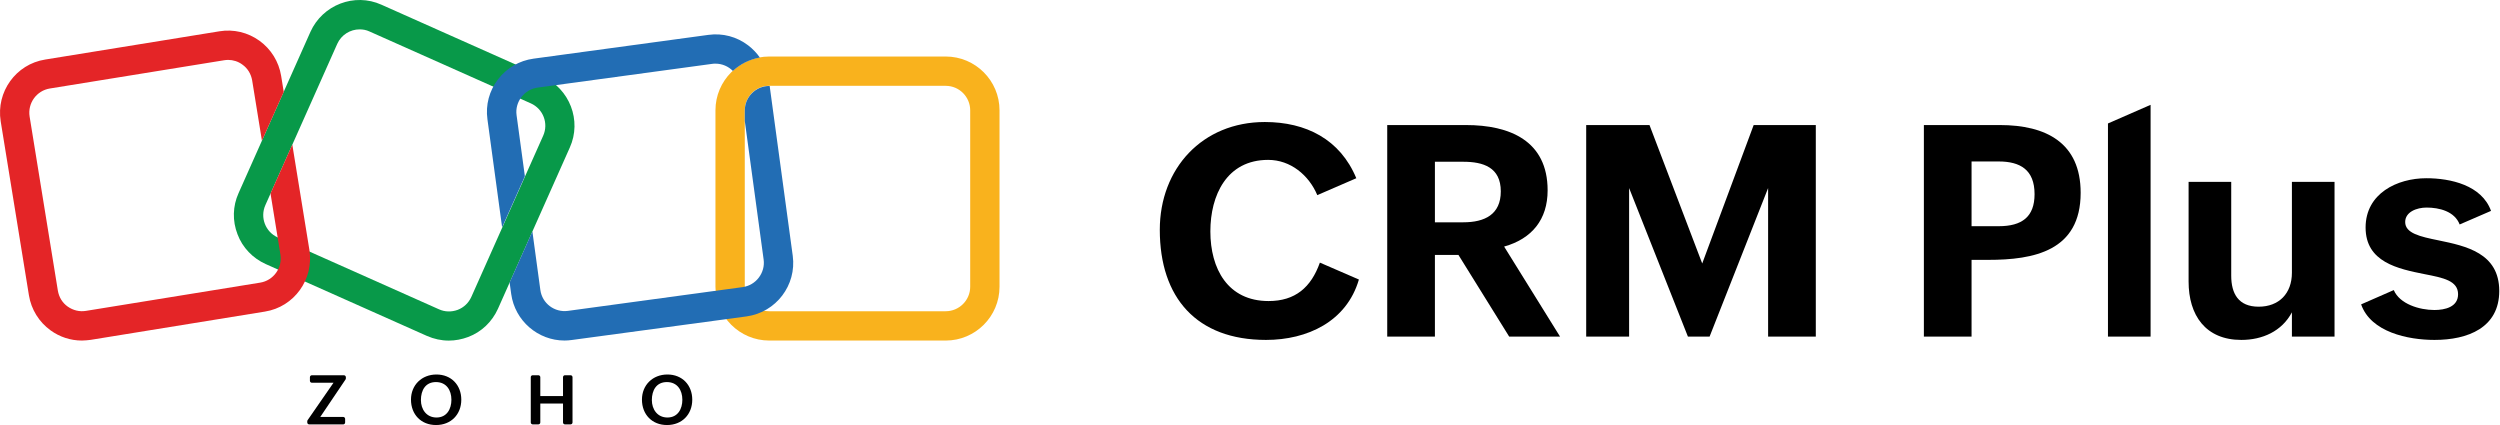
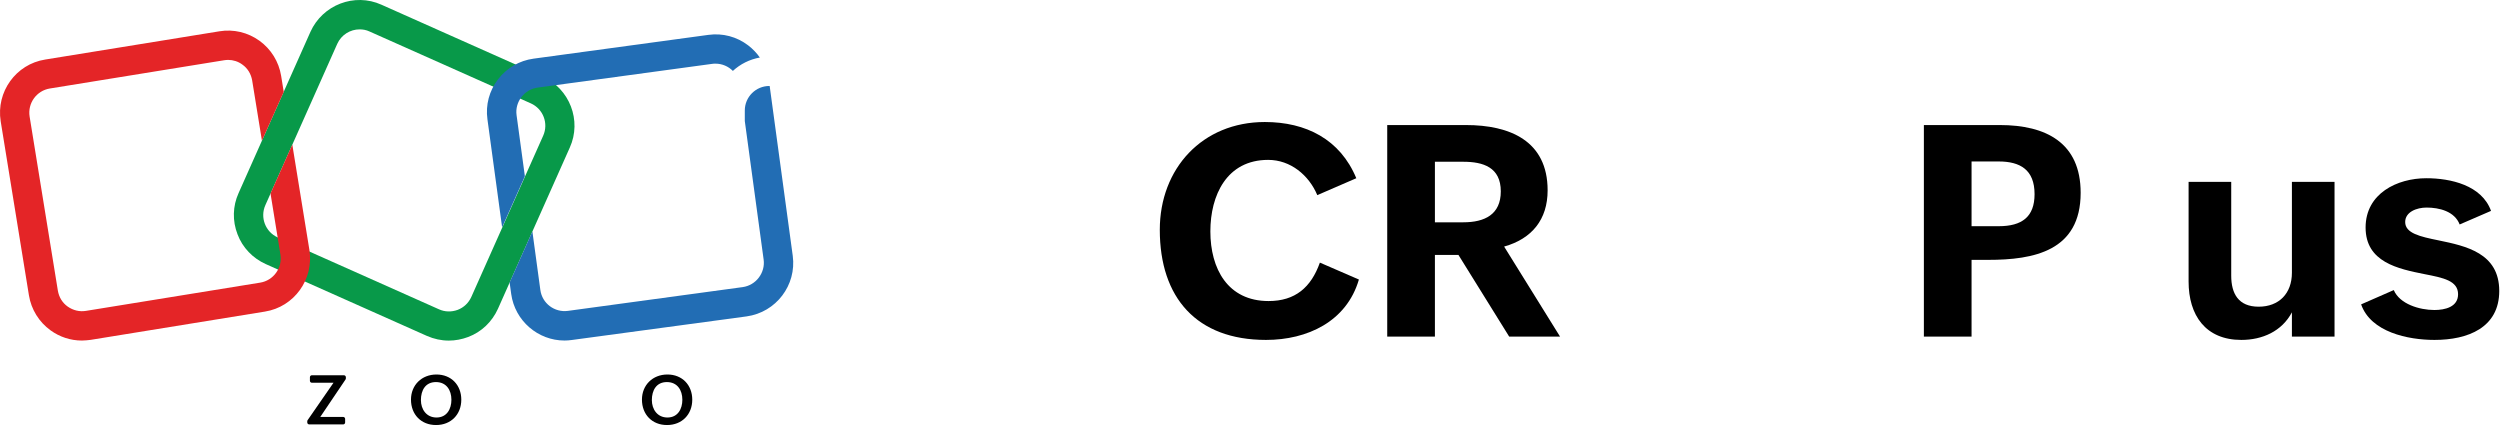
<svg xmlns="http://www.w3.org/2000/svg" xmlns:ns1="http://www.serif.com/" width="100%" height="100%" viewBox="0 0 1123 191" version="1.1" xml:space="preserve" style="fill-rule:evenodd;clip-rule:evenodd;stroke-linejoin:round;stroke-miterlimit:2;">
  <g id="Crm-Plus" ns1:id="Crm Plus" transform="matrix(6.856,0,0,6.856,-3399.3,-1304.29)">
    <path d="M582.292,207.447C581.715,209.066 580.683,209.965 578.931,209.965C576.252,209.965 575.116,207.845 575.116,205.402C575.116,203.035 576.186,200.716 578.903,200.716C580.37,200.716 581.573,201.719 582.122,203.026L584.678,201.918C583.618,199.362 581.374,198.235 578.685,198.235C574.595,198.235 571.803,201.274 571.803,205.298C571.803,209.748 574.217,212.512 578.761,212.512C581.469,212.512 584.044,211.31 584.848,208.555L582.292,207.447Z" style="fill-rule:nonzero;" />
    <path d="M586.704,212.294L589.828,212.294L589.828,206.945L591.371,206.945L594.694,212.294L598.027,212.294L594.363,206.396C596.181,205.885 597.213,204.626 597.213,202.713C597.213,199.457 594.723,198.434 591.864,198.434L586.704,198.434L586.704,212.294ZM589.828,204.806L589.828,200.839L591.684,200.839C592.99,200.839 594.145,201.199 594.145,202.78C594.145,204.294 593.094,204.806 591.684,204.806L589.828,204.806Z" style="fill-rule:nonzero;" />
-     <path d="M599.74,212.294L602.552,212.294L602.552,202.562L606.405,212.294L607.825,212.294L611.659,202.562L611.659,212.294L614.784,212.294L614.784,198.434L610.713,198.434L607.342,207.504L603.887,198.434L599.74,198.434L599.74,212.294Z" style="fill-rule:nonzero;" />
    <path d="M621.865,212.294L624.989,212.294L624.989,207.267L626.078,207.267C629.051,207.267 632.137,206.699 632.137,202.874C632.137,199.599 629.874,198.434 626.845,198.434L621.865,198.434L621.865,212.294ZM624.989,205.061L624.989,200.82L626.769,200.82C628.17,200.82 629.117,201.36 629.117,202.96C629.117,204.455 628.284,205.061 626.769,205.061L624.989,205.061Z" style="fill-rule:nonzero;" />
-     <path d="M633.926,212.294L636.719,212.294L636.719,197.109L633.926,198.33L633.926,212.294Z" style="fill-rule:nonzero;" />
    <path d="M645.978,212.294L648.771,212.294L648.771,202.155L645.978,202.155L645.978,208.11C645.978,209.473 645.126,210.335 643.8,210.335C642.475,210.335 642.002,209.482 642.002,208.299L642.002,202.155L639.209,202.155L639.209,208.687C639.209,210.893 640.317,212.512 642.664,212.512C644.037,212.512 645.315,211.953 645.978,210.704L645.978,212.294Z" style="fill-rule:nonzero;" />
    <path d="M650.513,210.183C651.147,212.001 653.58,212.512 655.322,212.512C657.499,212.512 659.563,211.717 659.563,209.303C659.563,206.813 657.367,206.358 655.587,205.989C654.375,205.743 653.4,205.525 653.4,204.787C653.4,204.124 654.158,203.84 654.801,203.84C655.634,203.84 656.638,204.086 656.969,204.948L659.024,204.058C658.418,202.373 656.373,201.918 654.782,201.918C652.879,201.918 650.806,202.912 650.806,205.147C650.806,207.419 652.927,207.854 654.678,208.204C655.89,208.441 656.865,208.63 656.865,209.52C656.865,210.353 656.013,210.552 655.313,210.552C654.337,210.552 653.04,210.164 652.652,209.246L650.513,210.183Z" style="fill-rule:nonzero;" />
  </g>
  <g transform="matrix(1,0,0,1,-30.176,-29.484)">
    <path d="M168.35,218.22L179.99,201.41L170.27,201.41C169.78,201.41 169.39,201.02 169.39,200.53L169.39,198.93C169.39,198.44 169.78,198.05 170.27,198.05L184.66,198.05C185.15,198.05 185.54,198.44 185.54,198.93L185.54,199.45C185.54,199.63 185.48,199.8 185.39,199.95L174.04,216.77L184.33,216.77C184.82,216.77 185.21,217.16 185.21,217.65L185.21,219.25C185.21,219.74 184.82,220.13 184.33,220.13L169.08,220.13C168.59,220.13 168.2,219.74 168.2,219.25L168.2,218.74C168.2,218.54 168.25,218.36 168.35,218.22Z" style="fill-rule:nonzero;" />
    <path d="M214.79,208.98C214.79,202.47 219.6,197.71 226.24,197.71C232.87,197.71 237.39,202.46 237.39,209.02C237.39,215.68 232.74,220.41 226.05,220.41C219.36,220.41 214.79,215.7 214.79,208.98ZM232.95,209.06C232.95,204.73 230.69,201.11 226,201.11C221.28,201.11 219.25,204.79 219.25,209.2C219.25,213.35 221.72,217.03 226.26,217.03C230.93,217.02 232.95,213.16 232.95,209.06Z" style="fill-rule:nonzero;" />
-     <path d="M269.47,198.04L272,198.04C272.49,198.04 272.88,198.43 272.88,198.92L272.88,207.39L283.08,207.39L283.08,198.92C283.08,198.43 283.47,198.04 283.96,198.04L286.47,198.04C286.96,198.04 287.35,198.43 287.35,198.92L287.35,219.24C287.35,219.73 286.96,220.12 286.47,220.12L283.96,220.12C283.47,220.12 283.08,219.73 283.08,219.24L283.08,210.75L272.88,210.75L272.88,219.24C272.88,219.73 272.49,220.12 272,220.12L269.48,220.12C268.99,220.12 268.6,219.73 268.6,219.24L268.6,198.92C268.59,198.43 268.98,198.04 269.47,198.04Z" style="fill-rule:nonzero;" />
    <path d="M318.54,208.98C318.54,202.47 323.35,197.71 329.99,197.71C336.63,197.71 341.14,202.46 341.14,209.02C341.14,215.68 336.49,220.41 329.8,220.41C323.11,220.41 318.54,215.7 318.54,208.98ZM336.69,209.06C336.69,204.73 334.43,201.11 329.74,201.11C325.02,201.11 322.99,204.79 322.99,209.2C322.99,213.35 325.46,217.03 330,217.03C334.67,217.02 336.69,213.16 336.69,209.06Z" style="fill-rule:nonzero;" />
  </g>
  <g transform="matrix(1,0,0,1,-30.176,-29.484)">
    <g>
      <path d="M231.78,182.48C228.41,182.48 225.12,181.76 221.98,180.39L149.55,148.11C143.69,145.46 139.11,140.72 136.86,134.7C134.53,128.68 134.69,122.09 137.34,116.23L169.62,43.8C175.08,31.67 189.37,26.13 201.5,31.59L273.93,63.87C286.06,69.33 291.6,83.62 286.14,95.75L253.86,168.18C251.21,174.04 246.47,178.62 240.45,180.87C237.65,181.92 234.67,182.48 231.78,182.48ZM191.71,42.68C187.53,42.68 183.52,45.09 181.67,49.18L149.39,121.61C146.9,127.15 149.39,133.66 154.93,136.14L227.36,168.42C230.01,169.62 232.98,169.7 235.79,168.66C238.52,167.62 240.69,165.53 241.89,162.88L274.17,90.45C276.66,84.91 274.17,78.4 268.63,75.92L196.2,43.64C194.68,42.92 193.16,42.68 191.71,42.68Z" style="fill:rgb(8,153,73);fill-rule:nonzero;" />
    </g>
    <g>
-       <path d="M454.99,182.46L375.73,182.46C362.4,182.46 351.56,171.62 351.56,158.29L351.56,79.04C351.56,65.71 362.4,54.87 375.73,54.87L454.99,54.87C468.32,54.87 479.16,65.71 479.16,79.04L479.16,158.3C479.16,171.62 468.32,182.46 454.99,182.46ZM375.73,68.03C369.71,68.03 364.73,72.93 364.73,79.03L364.73,158.29C364.73,164.31 369.63,169.29 375.73,169.29L454.99,169.29C461.01,169.29 465.99,164.39 465.99,158.29L465.99,79.04C465.99,73.02 461.09,68.04 454.99,68.04L375.73,68.03Z" style="fill:rgb(249,178,29);fill-rule:nonzero;" />
-     </g>
+       </g>
    <path d="M161.48,94.44L151.69,116.39L156.14,143.83C157.1,149.85 153.01,155.47 147.07,156.44L68.78,169.13C65.89,169.61 63,168.89 60.59,167.2C58.18,165.51 56.66,162.94 56.17,160.05L43.48,81.85C42.52,75.83 46.61,70.21 52.55,69.24L130.84,56.55C131.4,56.47 132.04,56.39 132.61,56.39C134.94,56.39 137.19,57.11 139.03,58.48C141.44,60.17 142.96,62.74 143.45,65.63L147.84,92.7L157.63,70.75L156.46,63.54C155.42,57.2 151.96,51.58 146.74,47.8C141.52,44.03 135.1,42.5 128.75,43.54L50.47,56.23C37.3,58.32 28.39,70.76 30.48,83.93L43.17,162.14C44.21,168.48 47.67,174.1 52.89,177.88C56.99,180.85 61.88,182.46 66.94,182.46C68.31,182.46 69.59,182.3 70.96,182.14L149.17,169.45C162.34,167.36 171.25,154.92 169.16,141.75L161.48,94.44Z" style="fill:rgb(228,37,39);fill-rule:nonzero;" />
    <g>
      <path d="M255.73,131.61L265.95,108.66L262.22,81.21C261.82,78.32 262.62,75.43 264.39,73.1C266.16,70.77 268.73,69.25 271.62,68.84L350.15,58.16C350.63,58.08 351.11,58.08 351.6,58.08C354.58,58.08 357.36,59.31 359.38,61.34C362.7,58.28 366.88,56.15 371.5,55.33C370.08,53.29 368.33,51.46 366.29,49.89C361.15,45.96 354.81,44.27 348.38,45.15L269.85,55.83C263.43,56.71 257.8,60.01 253.87,65.14C249.94,70.28 248.25,76.62 249.13,83.05L255.73,131.61Z" style="fill:rgb(34,109,180);fill-rule:nonzero;" />
      <path d="M386.28,144.4L375.91,68.11L375.74,68.11C369.72,68.11 364.74,73.01 364.74,79.11L364.74,83.86L373.2,146.08C373.6,148.97 372.8,151.86 371.03,154.19C369.26,156.52 366.69,158.04 363.8,158.45L285.27,169.13C279.25,169.93 273.71,165.76 272.9,159.73L269.32,133.43L259.1,156.38L259.81,161.57C261.5,173.62 271.86,182.45 283.74,182.45C284.78,182.45 285.91,182.37 287.03,182.21L365.56,171.61C378.81,169.77 388.05,157.57 386.28,144.4Z" style="fill:rgb(34,109,180);fill-rule:nonzero;" />
    </g>
  </g>
</svg>